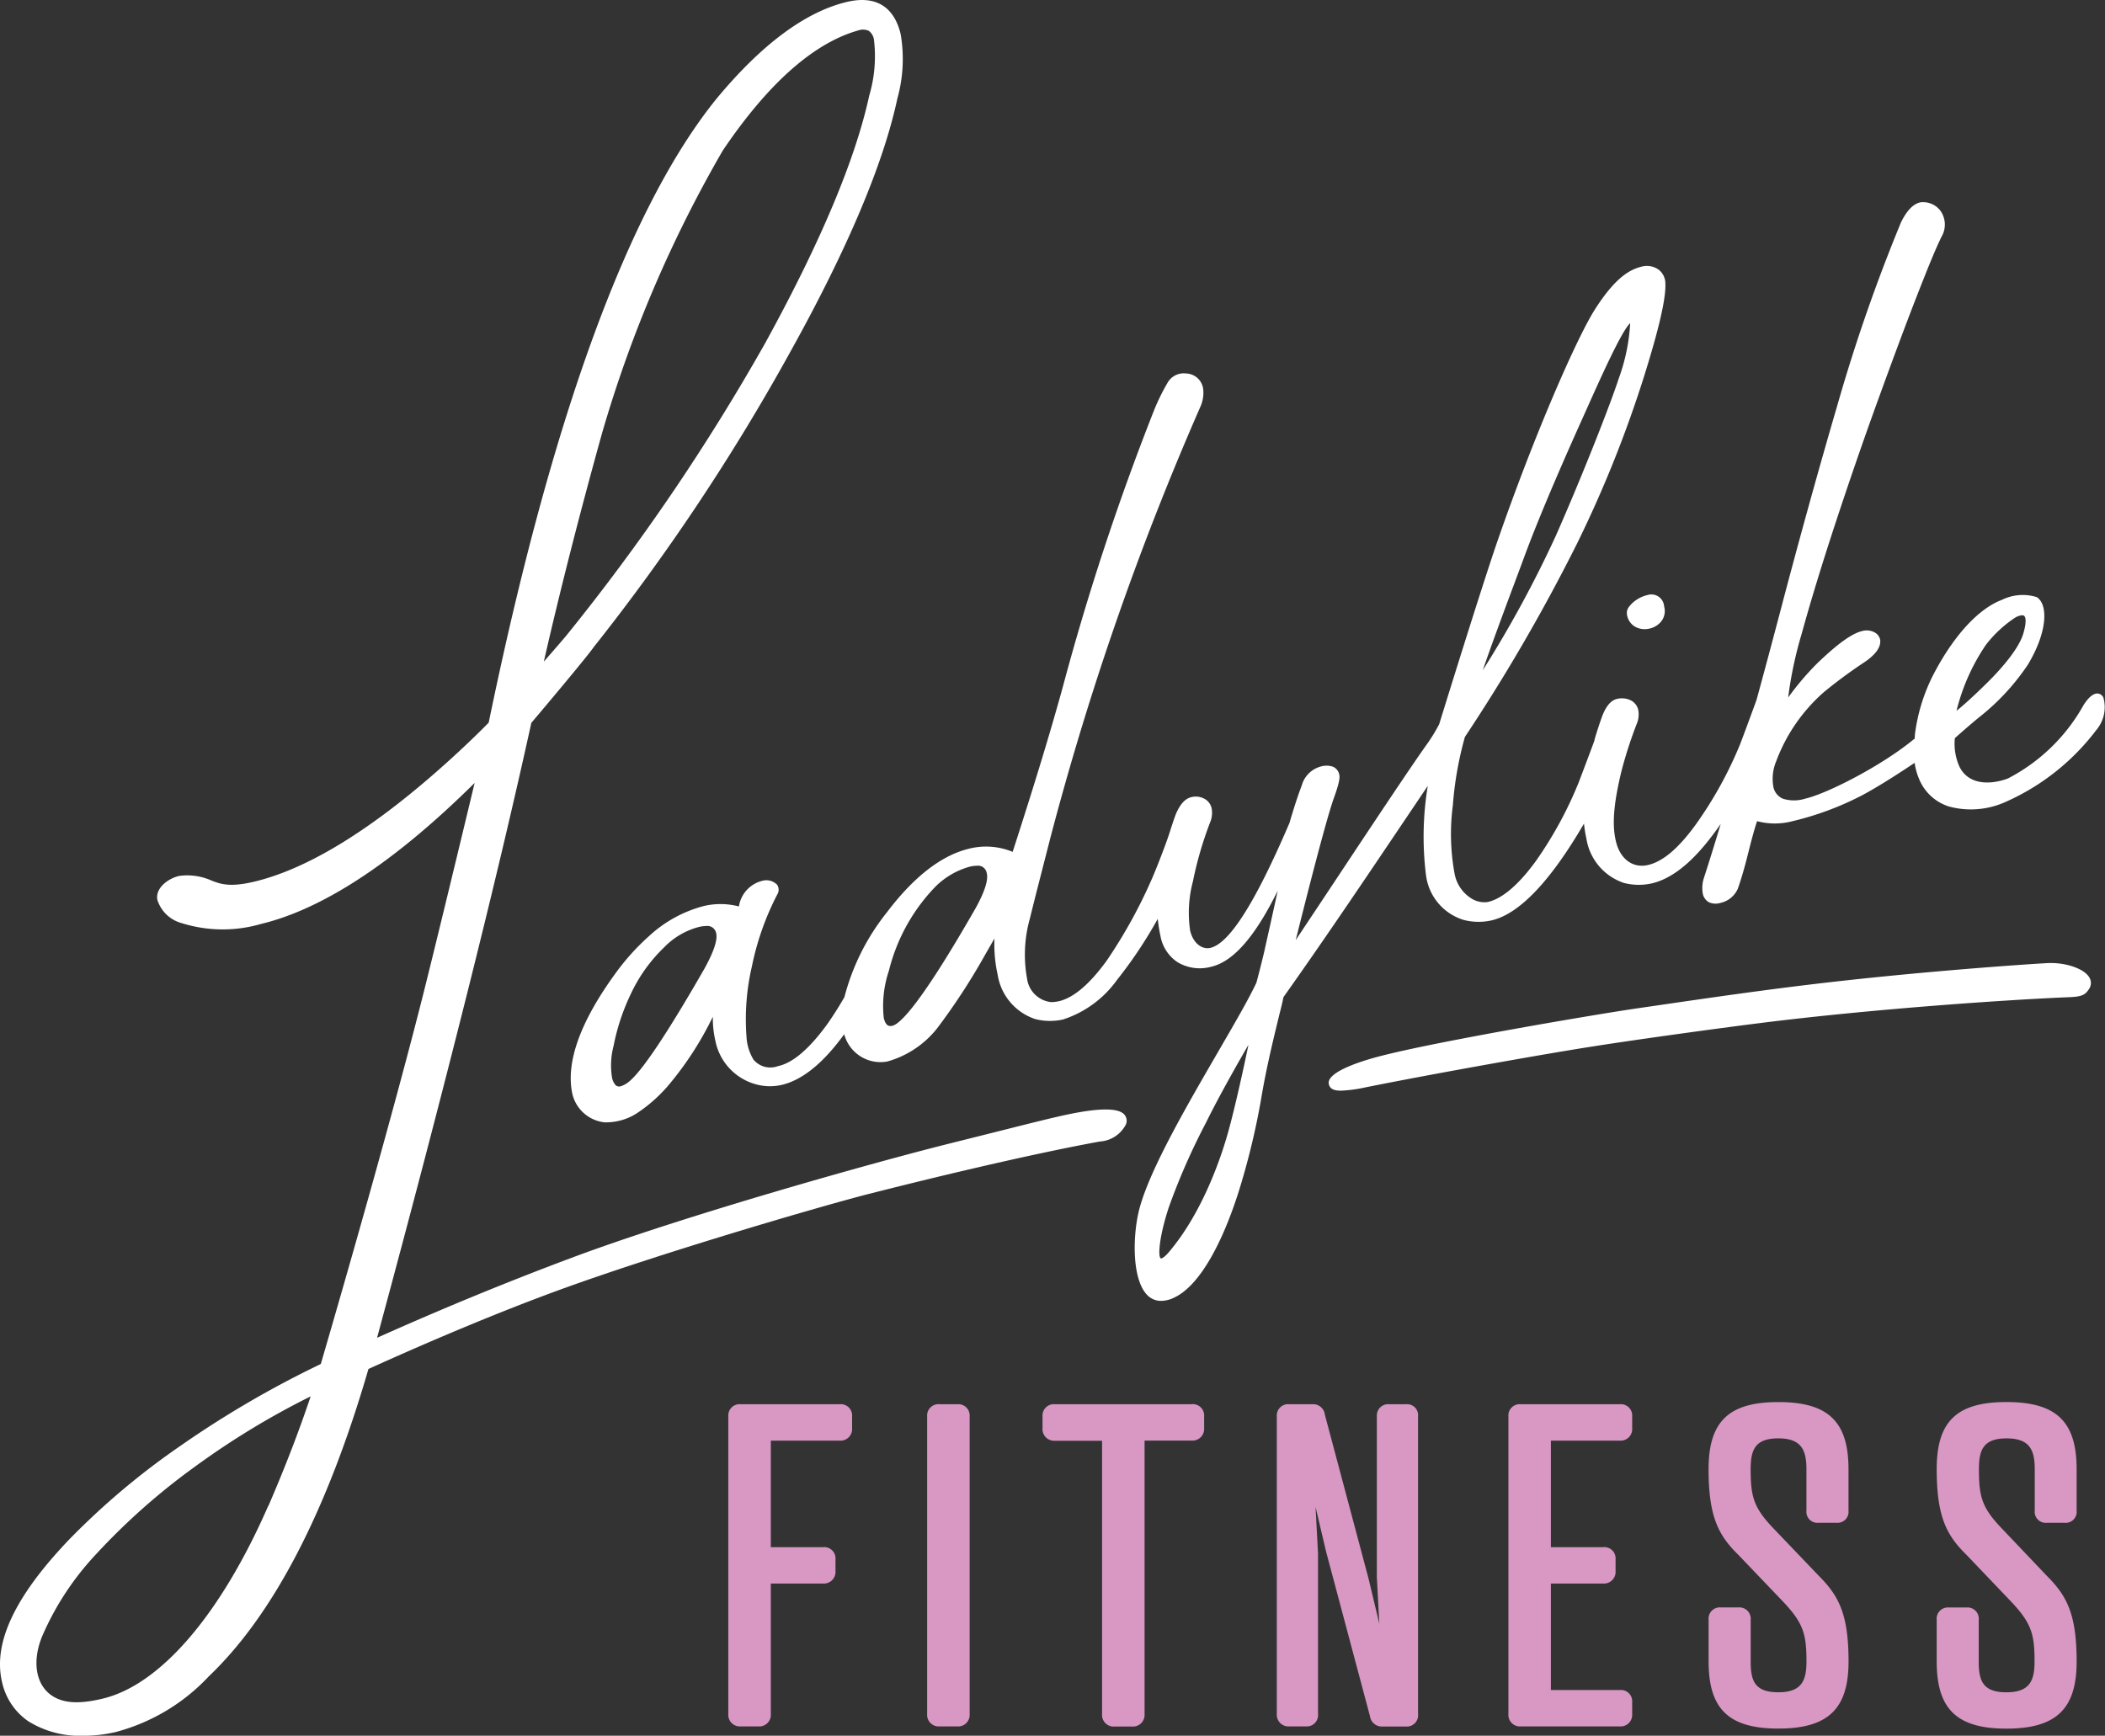
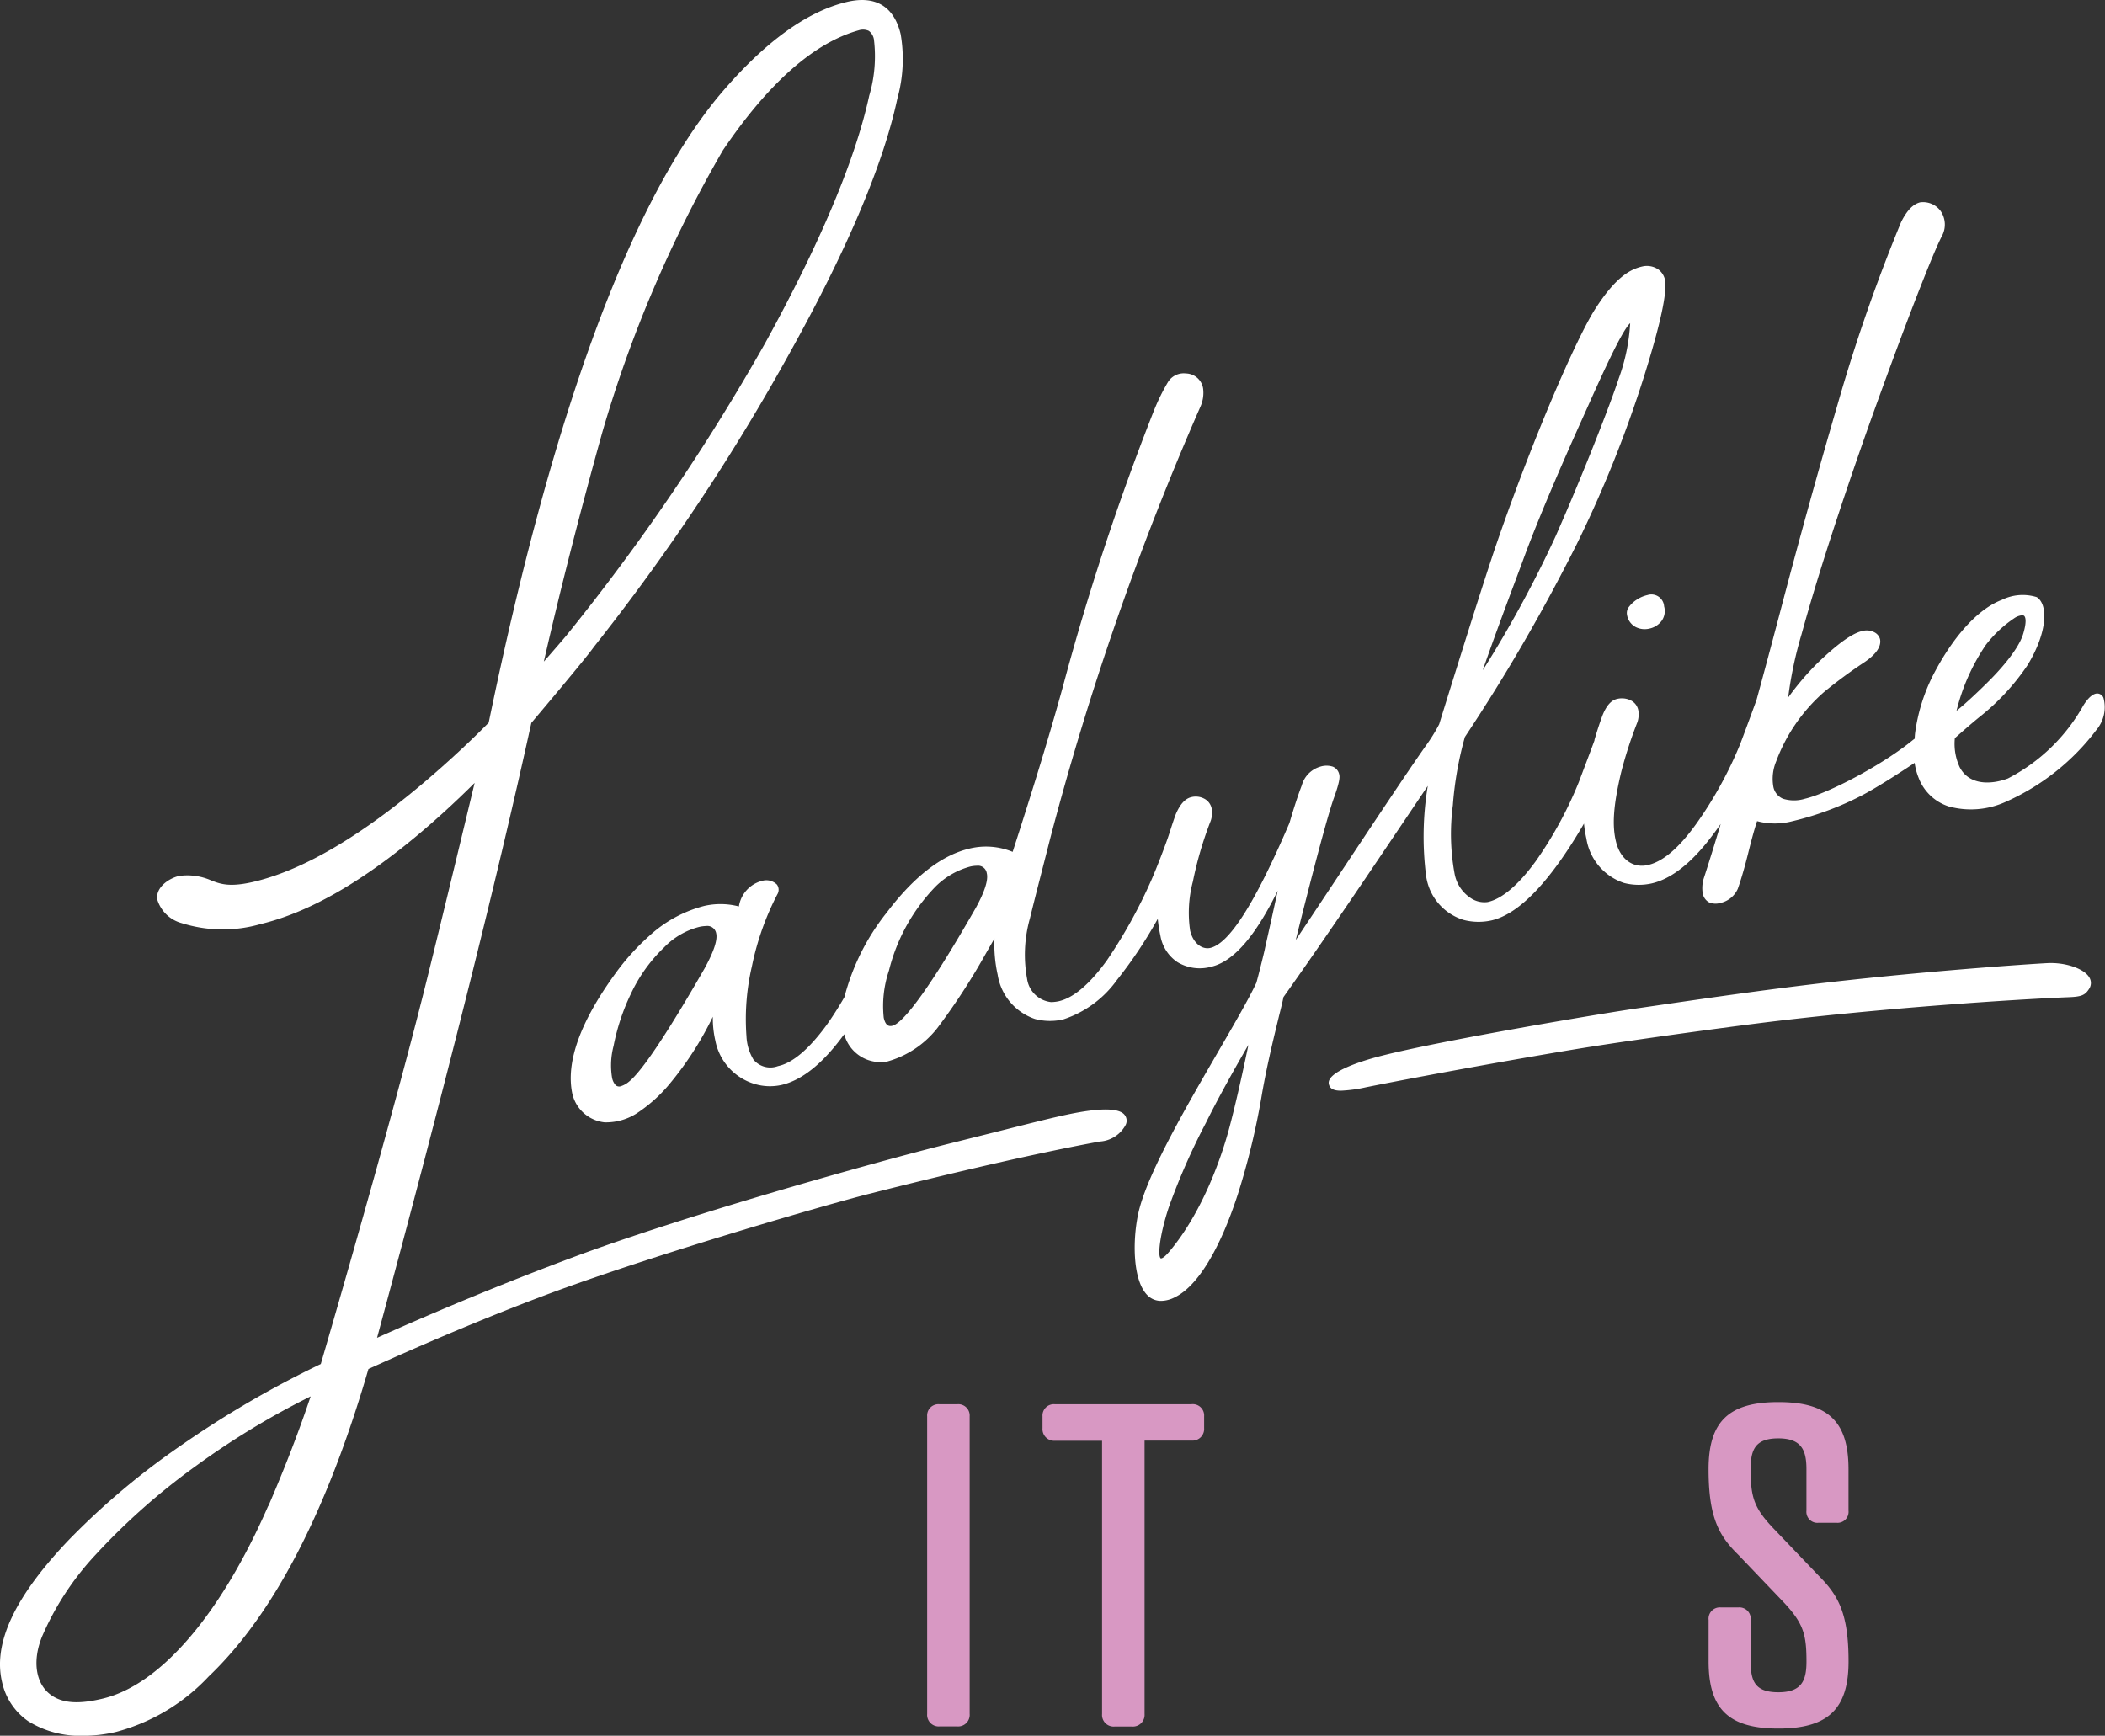
<svg xmlns="http://www.w3.org/2000/svg" width="198.249" height="163.49" viewBox="0 0 198.249 163.49">
  <rect x="0" y="0" width="198.249" height="163.49" fill="#333333" stroke="none" />
  <g id="LADYLIKE_Logo_ohneClaim_RosaWeiss" transform="translate(0.04 0.05)">
-     <path id="Pfad_18" data-name="Pfad 18" d="M240.626,348.38H231.32a1.063,1.063,0,0,0-1.176,1.135v28.033a1.091,1.091,0,0,0,1.176,1.176h1.647a1.091,1.091,0,0,0,1.18-1.176V365.268h4.912a1.1,1.1,0,0,0,1.18-1.18v-1.111a1.063,1.063,0,0,0-1.18-1.135h-4.912V351.807h6.479a1.091,1.091,0,0,0,1.176-1.168v-1.111a1.063,1.063,0,0,0-1.176-1.148Z" transform="translate(-161.592 -216.162)" fill="#d898c3" />
    <path id="Pfad_19" data-name="Pfad 19" d="M279.477,348.381H277.83a1.063,1.063,0,0,0-1.176,1.135v28.033a1.091,1.091,0,0,0,1.176,1.176h1.647a1.091,1.091,0,0,0,1.18-1.176V349.516a1.067,1.067,0,0,0-1.18-1.135Z" transform="translate(-189.375 -216.163)" fill="#d898c3" />
    <path id="Pfad_20" data-name="Pfad 20" d="M317.655,348.377H304.815a1.067,1.067,0,0,0-1.18,1.135v1.123a1.1,1.1,0,0,0,1.18,1.18h4.429v25.742a1.091,1.091,0,0,0,1.176,1.176h1.647a1.1,1.1,0,0,0,1.18-1.176V351.8h4.429a1.1,1.1,0,0,0,1.18-1.18v-1.111a1.067,1.067,0,0,0-1.2-1.135Z" transform="translate(-205.491 -216.159)" fill="#d898c3" />
-     <path id="Pfad_21" data-name="Pfad 21" d="M370.6,348.381h-1.562a1.067,1.067,0,0,0-1.18,1.135V364.68l.233,4.377-1.015-4.256-4.111-15.426a1.115,1.115,0,0,0-1.208-.995h-2.142a1.067,1.067,0,0,0-1.18,1.135v28.033a1.1,1.1,0,0,0,1.18,1.176h1.562a1.063,1.063,0,0,0,1.14-1.176v-15.12l-.234-4.381,1.007,4.268,4.119,15.446a1.133,1.133,0,0,0,1.208.974H370.6a1.063,1.063,0,0,0,1.139-1.176V349.516a1.035,1.035,0,0,0-1.139-1.135Z" transform="translate(-238.226 -216.163)" fill="#d898c3" />
-     <path id="Pfad_22" data-name="Pfad 22" d="M423.086,348.38h-9.3a1.063,1.063,0,0,0-1.18,1.135v28.033a1.091,1.091,0,0,0,1.18,1.176h9.3a1.091,1.091,0,0,0,1.176-1.176v-1.111a1.063,1.063,0,0,0-1.176-1.139h-6.479v-10.03h4.912a1.1,1.1,0,0,0,1.18-1.18v-1.111a1.063,1.063,0,0,0-1.18-1.135h-4.912V351.807h6.479a1.091,1.091,0,0,0,1.176-1.18v-1.111a1.063,1.063,0,0,0-1.176-1.135Z" transform="translate(-270.584 -216.162)" fill="#d898c3" />
    <path id="Pfad_23" data-name="Pfad 23" d="M465.993,347.88c-4.667,0-6.567,1.832-6.567,6.322s.942,6.241,2.79,8.053l4.284,4.482c1.864,1.989,2.146,3.032,2.146,5.577,0,1.788-.443,2.9-2.65,2.9s-2.605-1.059-2.605-2.9V368.4a1.067,1.067,0,0,0-1.139-1.18h-1.687a1.063,1.063,0,0,0-1.135,1.18v3.91c0,4.49,1.9,6.322,6.567,6.322s6.612-1.832,6.612-6.322-.942-6.2-2.79-8.053l-4.284-4.482h0c-1.864-1.949-2.146-2.992-2.146-5.577,0-1.832.427-2.9,2.605-2.9s2.649,1.107,2.649,2.9v3.91a1.035,1.035,0,0,0,1.14,1.14h1.687a1.035,1.035,0,0,0,1.135-1.14V354.2C472.6,349.712,470.692,347.88,465.993,347.88Z" transform="translate(-298.553 -215.867)" fill="#d898c3" />
-     <path id="Pfad_24" data-name="Pfad 24" d="M523.136,359.251h1.687a1.035,1.035,0,0,0,1.135-1.14V354.2c0-4.49-1.917-6.322-6.612-6.322s-6.567,1.832-6.567,6.322.942,6.241,2.79,8.053l4.28,4.486c1.864,1.989,2.146,3.032,2.146,5.577,0,1.788-.443,2.9-2.649,2.9s-2.609-1.059-2.609-2.9v-3.91a1.063,1.063,0,0,0-1.135-1.18h-1.687a1.063,1.063,0,0,0-1.135,1.18v3.91c0,4.49,1.9,6.322,6.567,6.322s6.612-1.832,6.612-6.322-.942-6.2-2.79-8.053l-4.264-4.486h0c-1.868-1.949-2.15-2.992-2.15-5.577,0-1.832.427-2.9,2.609-2.9s2.649,1.107,2.649,2.9v3.91a1.035,1.035,0,0,0,1.123,1.14Z" transform="translate(-330.421 -215.867)" fill="#d898c3" />
    <path id="Pfad_25" data-name="Pfad 25" d="M165.706,124.9c-.536-.652-2.327-.66-5.327-.032-1.486.314-3.064.713-6.519,1.582l-4.55,1.14c-7.22,1.8-25.11,6.825-35.72,10.8-6.04,2.259-12.184,4.788-18.277,7.518,6.418-23.733,11.3-43.209,14.528-57.918.713-.846,5.126-6.068,5.883-7.147h0a201.514,201.514,0,0,0,18.522-27.828c5.371-9.664,8.758-17.689,10.066-23.825a13.846,13.846,0,0,0,.31-6.084c-.632-2.621-2.388-3.664-5.082-3.02-3.894.934-8.009,3.99-12.241,9.092-8.323,10.264-15.547,30.042-21.474,58.788-1.208,1.232-2.484,2.436-3.741,3.576-6.6,5.975-12.482,9.736-17.459,11.17-3,.866-3.978.487-4.924.121a5.561,5.561,0,0,0-3.032-.427c-1.019.23-2.271,1.14-2.045,2.263a3.289,3.289,0,0,0,2.279,2.178,12.89,12.89,0,0,0,7.465.085c5.891-1.413,12.659-5.883,20.133-13.288-1.051,4.381-3.543,14.741-4.856,19.96-2.819,11.154-7.208,26.467-9.632,34.773A94.8,94.8,0,0,0,76.7,156.15,69.913,69.913,0,0,0,66.323,164.9c-5.138,5.371-7.208,9.772-6.326,13.457a6.04,6.04,0,0,0,2.464,3.668,9.224,9.224,0,0,0,5.194,1.369,13.284,13.284,0,0,0,3.063-.358,18.435,18.435,0,0,0,8.743-5.235c6.08-5.79,11.141-15.53,15.039-28.955,6.777-3.076,13.408-5.806,18.7-7.707,9.768-3.511,24.365-7.751,28.44-8.786,8.617-2.19,16.537-3.986,21.743-4.933a2.961,2.961,0,0,0,2.44-1.582A.874.874,0,0,0,165.706,124.9ZM111.018,82.215c1.522-6.664,3.366-13.908,5.5-21.57a119.355,119.355,0,0,1,11.359-26.575c4.272-6.326,8.573-10.131,12.776-11.311a1.321,1.321,0,0,1,.974.048,1.26,1.26,0,0,1,.479.805,13.048,13.048,0,0,1-.443,5.3c-1.3,6-4.594,13.839-9.8,23.31a200.544,200.544,0,0,1-18.748,27.57C113.1,79.815,112.02,81.079,111.018,82.215ZM85.063,161.739c-4.474,10.235-10.155,16.847-15.571,18.152-2.271.548-3.769.447-4.856-.314-1.474-1.031-1.82-3.2-.878-5.524A26.785,26.785,0,0,1,68.84,166.3a62.138,62.138,0,0,1,9.309-8.246,75,75,0,0,1,10.908-6.628c-1.1,3.29-2.44,6.761-3.978,10.316Z" transform="translate(-59.84 -19.95)" fill="#fff" />
    <path id="Pfad_26" data-name="Pfad 26" d="M442.258,159.029a3.044,3.044,0,0,0-.995.423,2.887,2.887,0,0,0-.717.648.946.946,0,0,0-.213.805,1.574,1.574,0,0,0,.805,1.131,1.844,1.844,0,0,0,.846.205,1.967,1.967,0,0,0,.451-.052,1.933,1.933,0,0,0,1.147-.717h0a1.582,1.582,0,0,0,.242-1.377A1.2,1.2,0,0,0,442.258,159.029Z" transform="translate(-287.138 -103.03)" fill="#fff" />
    <path id="Pfad_27" data-name="Pfad 27" d="M337.651,113.871a.644.644,0,0,0-.544-.4c-.4-.02-.854.346-1.333,1.1a17.191,17.191,0,0,1-7.123,6.906c-1.611.6-3.652.64-4.534-1.059a5.235,5.235,0,0,1-.459-2.742c.29-.258,1.558-1.381,2.347-2.013a21.637,21.637,0,0,0,4.514-4.884c1.9-3.141,1.925-5.714.85-6.386a4.437,4.437,0,0,0-3.282.258c-2.279.862-4.687,3.535-6.6,7.332a17.129,17.129,0,0,0-1.566,5.154c-.024.173-.032.334-.044.5v.085c-.068.048-.133.1-.2.153-2.907,2.38-8,5.017-10.135,5.508a3.5,3.5,0,0,1-2.074,0,1.534,1.534,0,0,1-.914-1.18,4.288,4.288,0,0,1,.274-2.339,16.159,16.159,0,0,1,4.5-6.527A45.344,45.344,0,0,1,315,110.617c.838-.54,1.792-1.369,1.611-2.263a1.027,1.027,0,0,0-.459-.608,1.558,1.558,0,0,0-1.208-.161c-.95.209-2.347,1.208-4.268,3.064a26.574,26.574,0,0,0-2.718,3.2,37.489,37.489,0,0,1,1.264-5.971c.85-3.084,1.925-6.6,3.189-10.445s2.605-7.739,3.978-11.52S319,78.792,320.1,75.973c1.135-2.907,1.824-4.562,2.311-5.541a2.255,2.255,0,0,0-.1-2.416,2.049,2.049,0,0,0-1.925-.805c-.668.169-1.236.753-1.788,1.852a161.014,161.014,0,0,0-6.008,17.262c-1.9,6.5-3.745,13.191-5.5,19.887-.733,2.77-1.441,5.42-2.11,7.86-.338.934-1.168,3.189-1.538,4.155a37.352,37.352,0,0,1-4.168,7.562c-1.631,2.259-3.108,3.511-4.518,3.837s-2.581-.54-2.992-2.122-.266-3.531.471-6.628a40.107,40.107,0,0,1,1.526-4.707,2.327,2.327,0,0,0,.081-1.139,1.325,1.325,0,0,0-.753-.934,1.9,1.9,0,0,0-1.256-.113c-.552.129-1,.64-1.369,1.57-.266.721-.507,1.458-.745,2.279v.052c-.213.6-1.019,2.726-1.47,3.918a36.863,36.863,0,0,1-4.071,7.477c-1.611,2.207-3.157,3.535-4.518,3.833a2.3,2.3,0,0,1-1.635-.4,3.491,3.491,0,0,1-1.482-2.263,20.655,20.655,0,0,1-.165-6.442,32.937,32.937,0,0,1,1.135-6.442,171.644,171.644,0,0,0,10.55-18.192,112.18,112.18,0,0,0,6.362-15.893c.886-2.843,2.053-6.845,1.969-8.625a1.647,1.647,0,0,0-.628-1.3,1.9,1.9,0,0,0-1.546-.306c-1.087.254-2.468.926-4.449,4.027-1.719,2.69-5.738,11.85-9.233,21.965-1.514,4.389-5.416,17.02-5.444,17.117a15.97,15.97,0,0,1-1.272,2.05c-1.611,2.279-5.122,7.562-8.508,12.672-1.276,1.925-2.553,3.845-3.733,5.613.757-3.032,2.754-10.984,3.572-13.32.58-1.578.58-2.033.532-2.243a1.019,1.019,0,0,0-.616-.769,1.929,1.929,0,0,0-1.172,0,2.544,2.544,0,0,0-1.747,1.768c-.354.922-.745,2.118-1.156,3.531-3.241,7.562-5.694,11.419-7.5,11.782-.709.141-1.57-.4-1.86-1.651a11.509,11.509,0,0,1,.262-4.61,34.484,34.484,0,0,1,1.683-5.73,2.328,2.328,0,0,0,.085-1.148,1.341,1.341,0,0,0-.725-.938,1.7,1.7,0,0,0-1.184-.133c-.584.137-1.063.652-1.47,1.611-.2.54-.383,1.1-.572,1.7-.024.072-.056.165-.093.278-.246.761-1.135,3.1-1.647,4.248a47.33,47.33,0,0,1-4.184,7.55c-1.611,2.223-3.125,3.515-4.518,3.837a3.711,3.711,0,0,1-.721.085,2.561,2.561,0,0,1-2.271-2.2,12.569,12.569,0,0,1,.266-5.681c.54-2.207,1.208-4.763,1.9-7.485a275.345,275.345,0,0,1,14.165-40.733,3.18,3.18,0,0,0,.246-1.715,1.675,1.675,0,0,0-1.611-1.4,1.743,1.743,0,0,0-1.691.805,19.115,19.115,0,0,0-1.337,2.718,239.4,239.4,0,0,0-8.577,26.02c-1.184,4.3-2.686,9.233-4.719,15.518a6.567,6.567,0,0,0-4.22-.27c-2.561.652-5.138,2.67-7.65,6a21.324,21.324,0,0,0-3.974,7.952c-.592,1.023-1.131,1.864-1.691,2.649-1.663,2.267-3.2,3.564-4.566,3.849a2.057,2.057,0,0,1-2.307-.612,4.627,4.627,0,0,1-.66-2.186,21.932,21.932,0,0,1,.511-6.6,25.9,25.9,0,0,1,2.384-6.761.829.829,0,0,0-.028-.942,1.421,1.421,0,0,0-1.373-.354,2.944,2.944,0,0,0-2.207,2.416,6.845,6.845,0,0,0-3.274-.048,12.08,12.08,0,0,0-5.166,2.819,21.91,21.91,0,0,0-3.177,3.519c-3.342,4.59-4.711,8.415-4.067,11.375a3.5,3.5,0,0,0,3.028,2.67,5.392,5.392,0,0,0,2.968-.805,14.033,14.033,0,0,0,3.113-2.758,30.964,30.964,0,0,0,4.119-6.382,9.314,9.314,0,0,0,.23,2.219,5.319,5.319,0,0,0,3.672,4.1,5,5,0,0,0,2.585.1c1.7-.4,3.431-1.675,5.154-3.817.23-.282.471-.6.733-.954a3.535,3.535,0,0,0,4.067,2.565,9.113,9.113,0,0,0,4.691-3.133,60.337,60.337,0,0,0,4.377-6.68c.33-.58.717-1.256,1.015-1.772a13.087,13.087,0,0,0,.3,3.406,5.26,5.26,0,0,0,3.539,4.184,5.6,5.6,0,0,0,2.617.04,10.068,10.068,0,0,0,5.09-3.733,41.875,41.875,0,0,0,3.833-5.746,14.7,14.7,0,0,0,.254,1.611,3.749,3.749,0,0,0,1.611,2.472,4.075,4.075,0,0,0,3.169.427c2.07-.479,4.127-2.819,6.265-7.163-.4,1.836-.805,3.664-1.208,5.456,0,.085-.6,2.5-.805,3.221-.733,1.562-2.074,3.865-3.624,6.535-2.819,4.868-6.358,10.928-7.373,14.685-.685,2.545-.765,6.978.882,8.339a1.788,1.788,0,0,0,1.164.4,2.907,2.907,0,0,0,1.28-.342c2.13-1.039,4.232-4.49,5.927-9.7a68.647,68.647,0,0,0,2.283-9.507c.5-2.851,1.18-5.561,1.611-7.352.189-.749.338-1.345.4-1.707,3.946-5.549,8.327-12.08,11.528-16.831l2.066-3.068a29.316,29.316,0,0,0-.165,8.424A5.066,5.066,0,0,0,277.4,134.8a5.6,5.6,0,0,0,2.617.044c2.613-.6,5.541-3.672,8.713-9.12a11.243,11.243,0,0,0,.225,1.409,5.265,5.265,0,0,0,3.543,4.184,5.593,5.593,0,0,0,2.617.04c1.659-.383,3.374-1.639,5.09-3.733.451-.552.922-1.176,1.4-1.864-.588,1.953-1.115,3.652-1.611,5.174a3.105,3.105,0,0,0-.081,1.365,1.208,1.208,0,0,0,.576.833,1.558,1.558,0,0,0,1.079.068,2.344,2.344,0,0,0,1.643-1.325c.326-.91.668-2.09,1.015-3.5.322-1.293.588-2.239.805-2.879a6.523,6.523,0,0,0,3.346,0,28.308,28.308,0,0,0,6.551-2.44c1.188-.628,2.976-1.735,4.941-3.052a6.011,6.011,0,0,0,.4,1.47,4.506,4.506,0,0,0,2.819,2.637,7.91,7.91,0,0,0,5.283-.4,21.73,21.73,0,0,0,8.609-6.8A3.325,3.325,0,0,0,337.651,113.871Zm-10.936-1.425c-.459.455-1.868,1.836-2.9,2.653a19.235,19.235,0,0,1,2.758-6.2,11.374,11.374,0,0,1,2.674-2.513,1.558,1.558,0,0,1,.741-.282.33.33,0,0,1,.189.048c.081.064.314.366-.073,1.671C329.634,109.442,327.577,111.6,326.715,112.445ZM279.2,111.27c.805-2.331,1.864-5.206,2.911-8,.374-.995.737-1.973,1.079-2.9,1.514-4.079,3.966-9.632,5.291-12.575L289,86.639c1.353-3.028,3.221-7.175,4.027-8l.052-.048A18.044,18.044,0,0,1,292,83.809c-.757,2.339-3.39,9.076-5.935,14.834a108.624,108.624,0,0,1-6.861,12.627Zm-47.767,22.42c-5.053,8.826-7.059,10.9-7.848,11.081-.282.064-.628.036-.805-.753a10.459,10.459,0,0,1,.491-4.453,17.362,17.362,0,0,1,4.389-7.912,7.349,7.349,0,0,1,3.245-1.876,2.911,2.911,0,0,1,.636-.081.834.834,0,0,1,.942.7C232.643,131.04,232.284,132.147,231.435,133.689Zm-33.42,16.775a.5.5,0,0,1-.483-.1,1.461,1.461,0,0,1-.342-.733,7.175,7.175,0,0,1,.149-2.972,20.222,20.222,0,0,1,1.611-4.864,14.661,14.661,0,0,1,3.141-4.405,7,7,0,0,1,3.286-1.929,3.088,3.088,0,0,1,.672-.089.842.842,0,0,1,.954.693c.141.62-.23,1.731-1.1,3.31-3.5,6.1-5.895,9.684-7.127,10.666A2.259,2.259,0,0,1,198.014,150.464ZM257.12,146.6c-.4,1.941-1.208,5.669-1.88,8.1-.584,2.114-2.3,7.461-5.561,11.335-.608.725-.805.644-.805.644-.294-.165-.149-2.07.749-4.8a61.73,61.73,0,0,1,3.5-7.969c1.216-2.48,3.024-5.657,3.986-7.316Z" transform="translate(-139.589 -48.2)" fill="#fff" />
    <path id="Pfad_28" data-name="Pfad 28" d="M442.189,246.5c-.5-.805-2.247-1.4-3.926-1.313s-12.132.781-22.549,2.041c-4.945.6-9.491,1.26-13.147,1.792l-2.746.4c-3.853.552-18.595,3.056-24.159,4.469-1.611.4-5.347,1.494-5.073,2.7.093.4.4.612,1.14.612a13.129,13.129,0,0,0,2.343-.318c6.668-1.337,17.314-3.221,21.437-3.857,4.027-.636,11.677-1.687,15.422-2.158,11.411-1.446,24.663-2.287,29.289-2.468,1.293-.048,1.611-.193,2.013-.854a1,1,0,0,0-.044-1.047Z" transform="translate(-245.479 -154.52)" fill="#fff" />
  </g>
</svg>